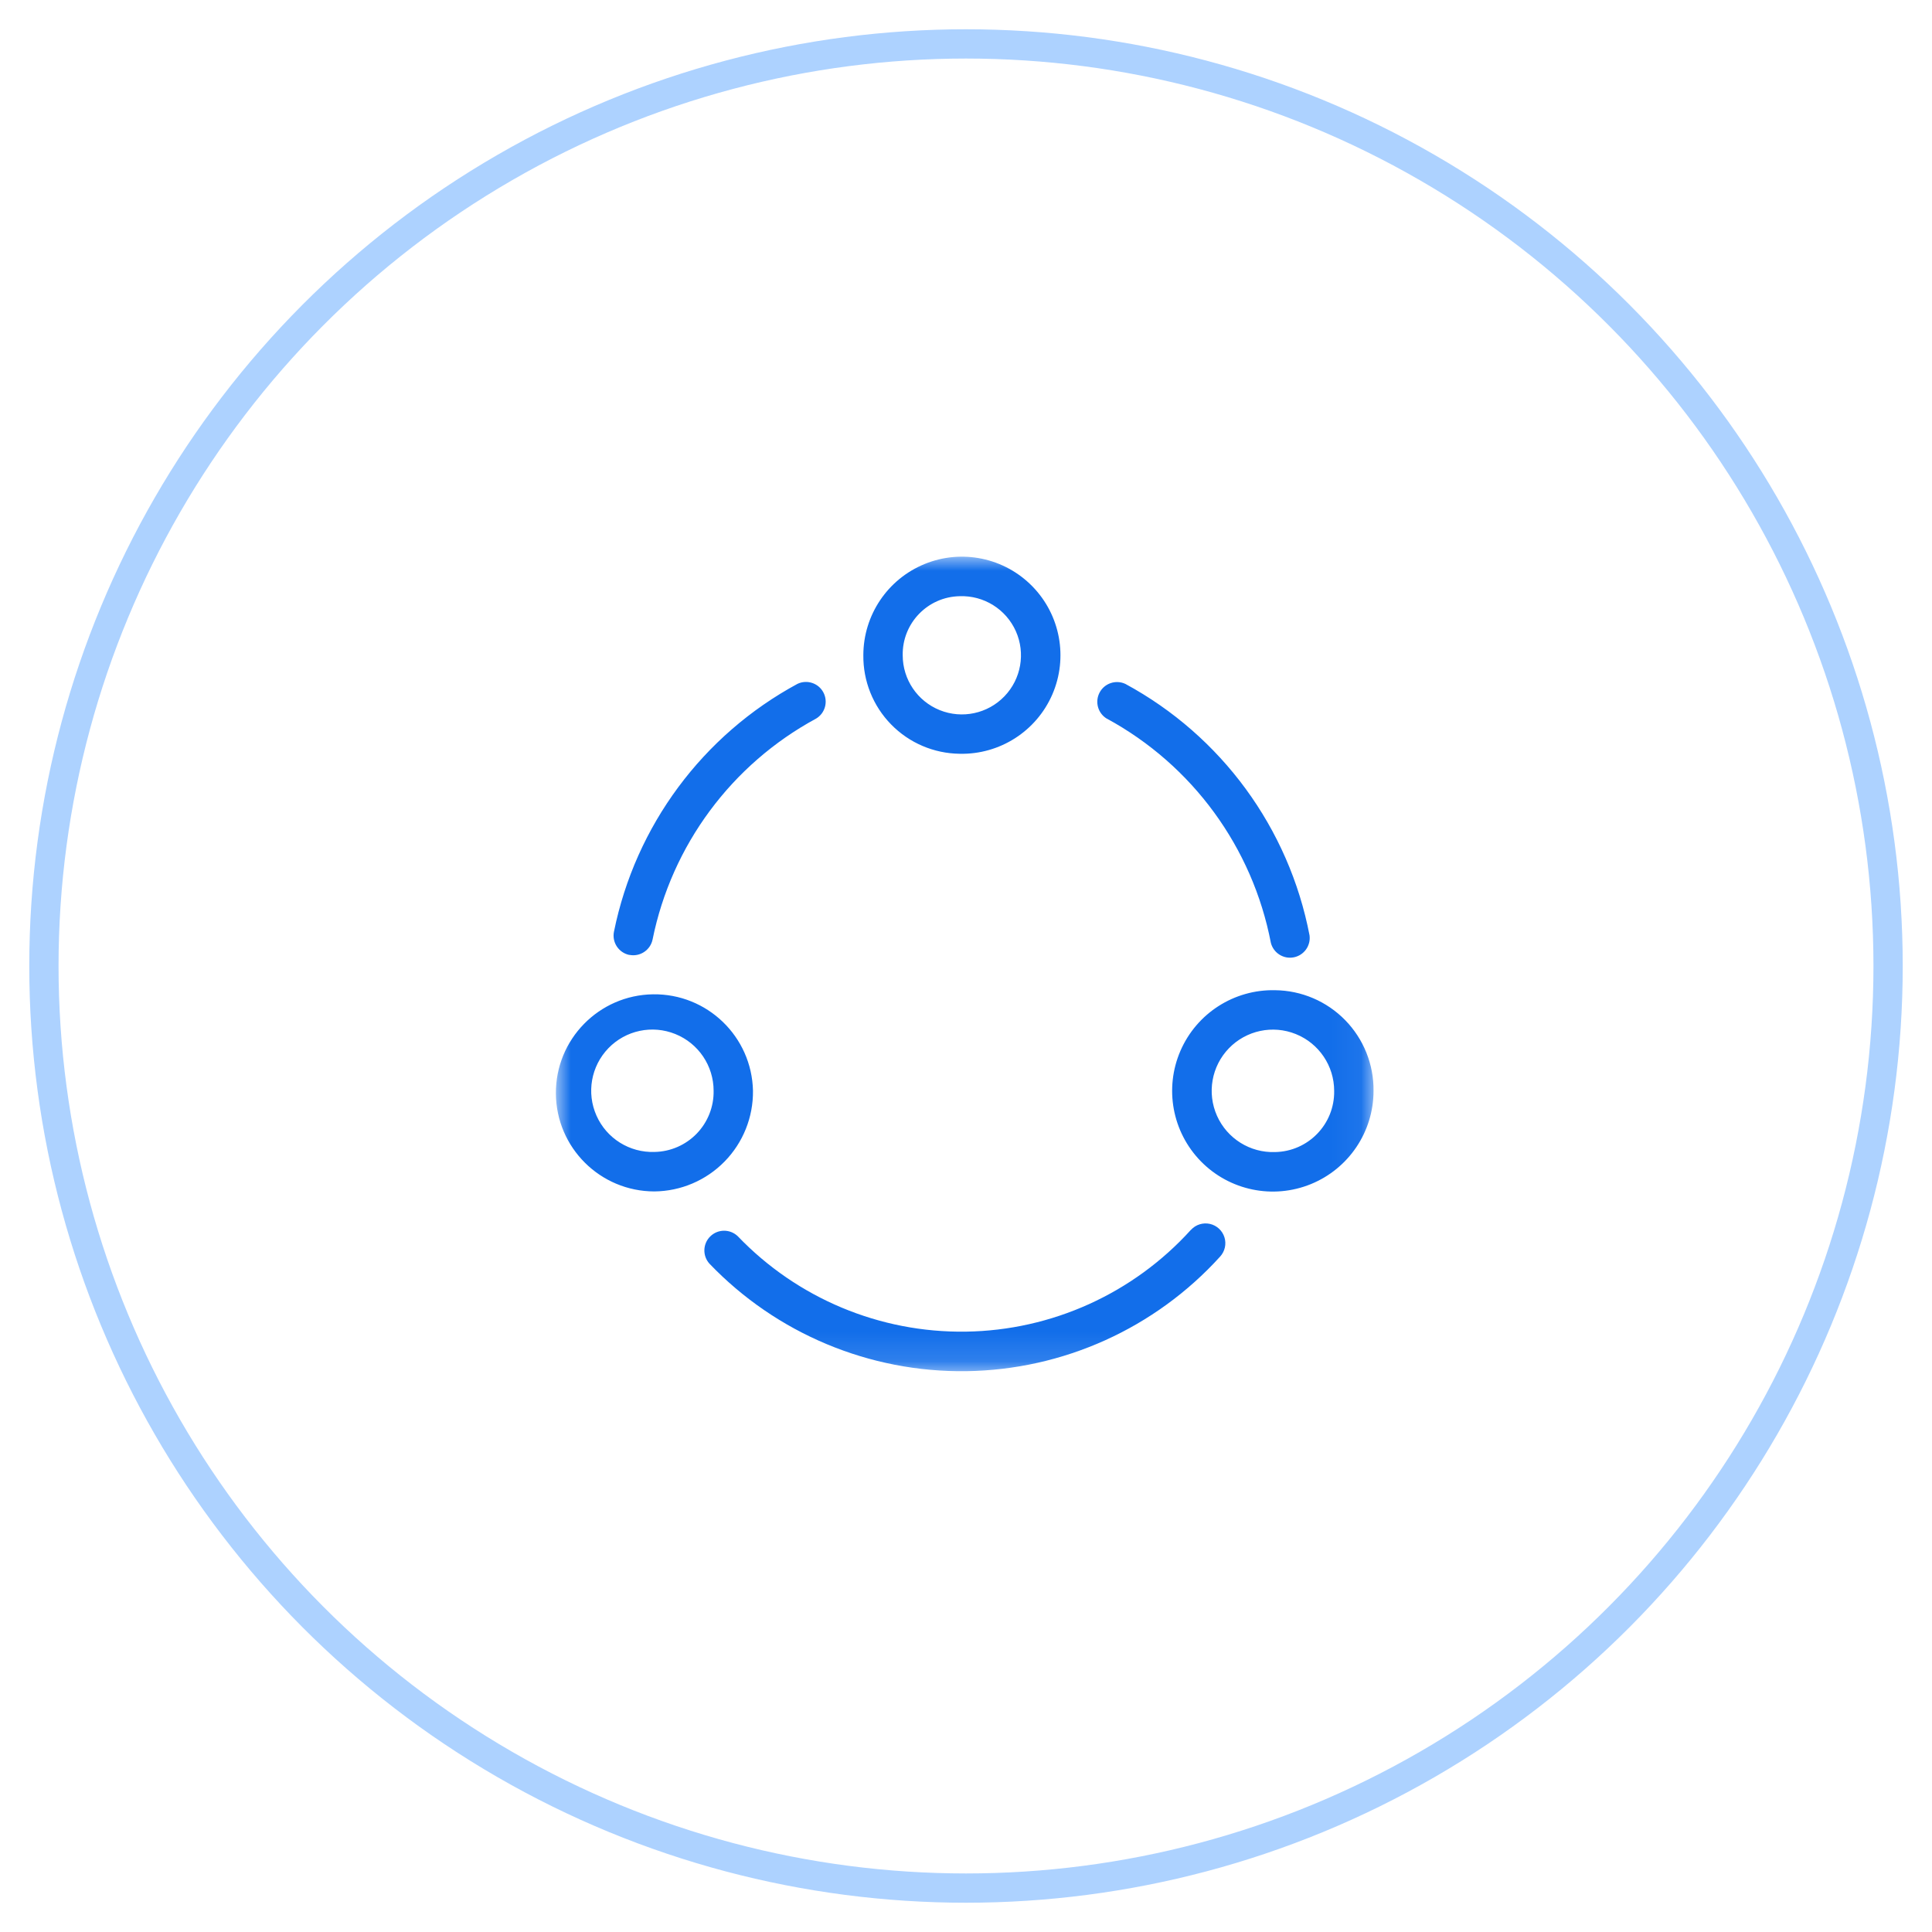
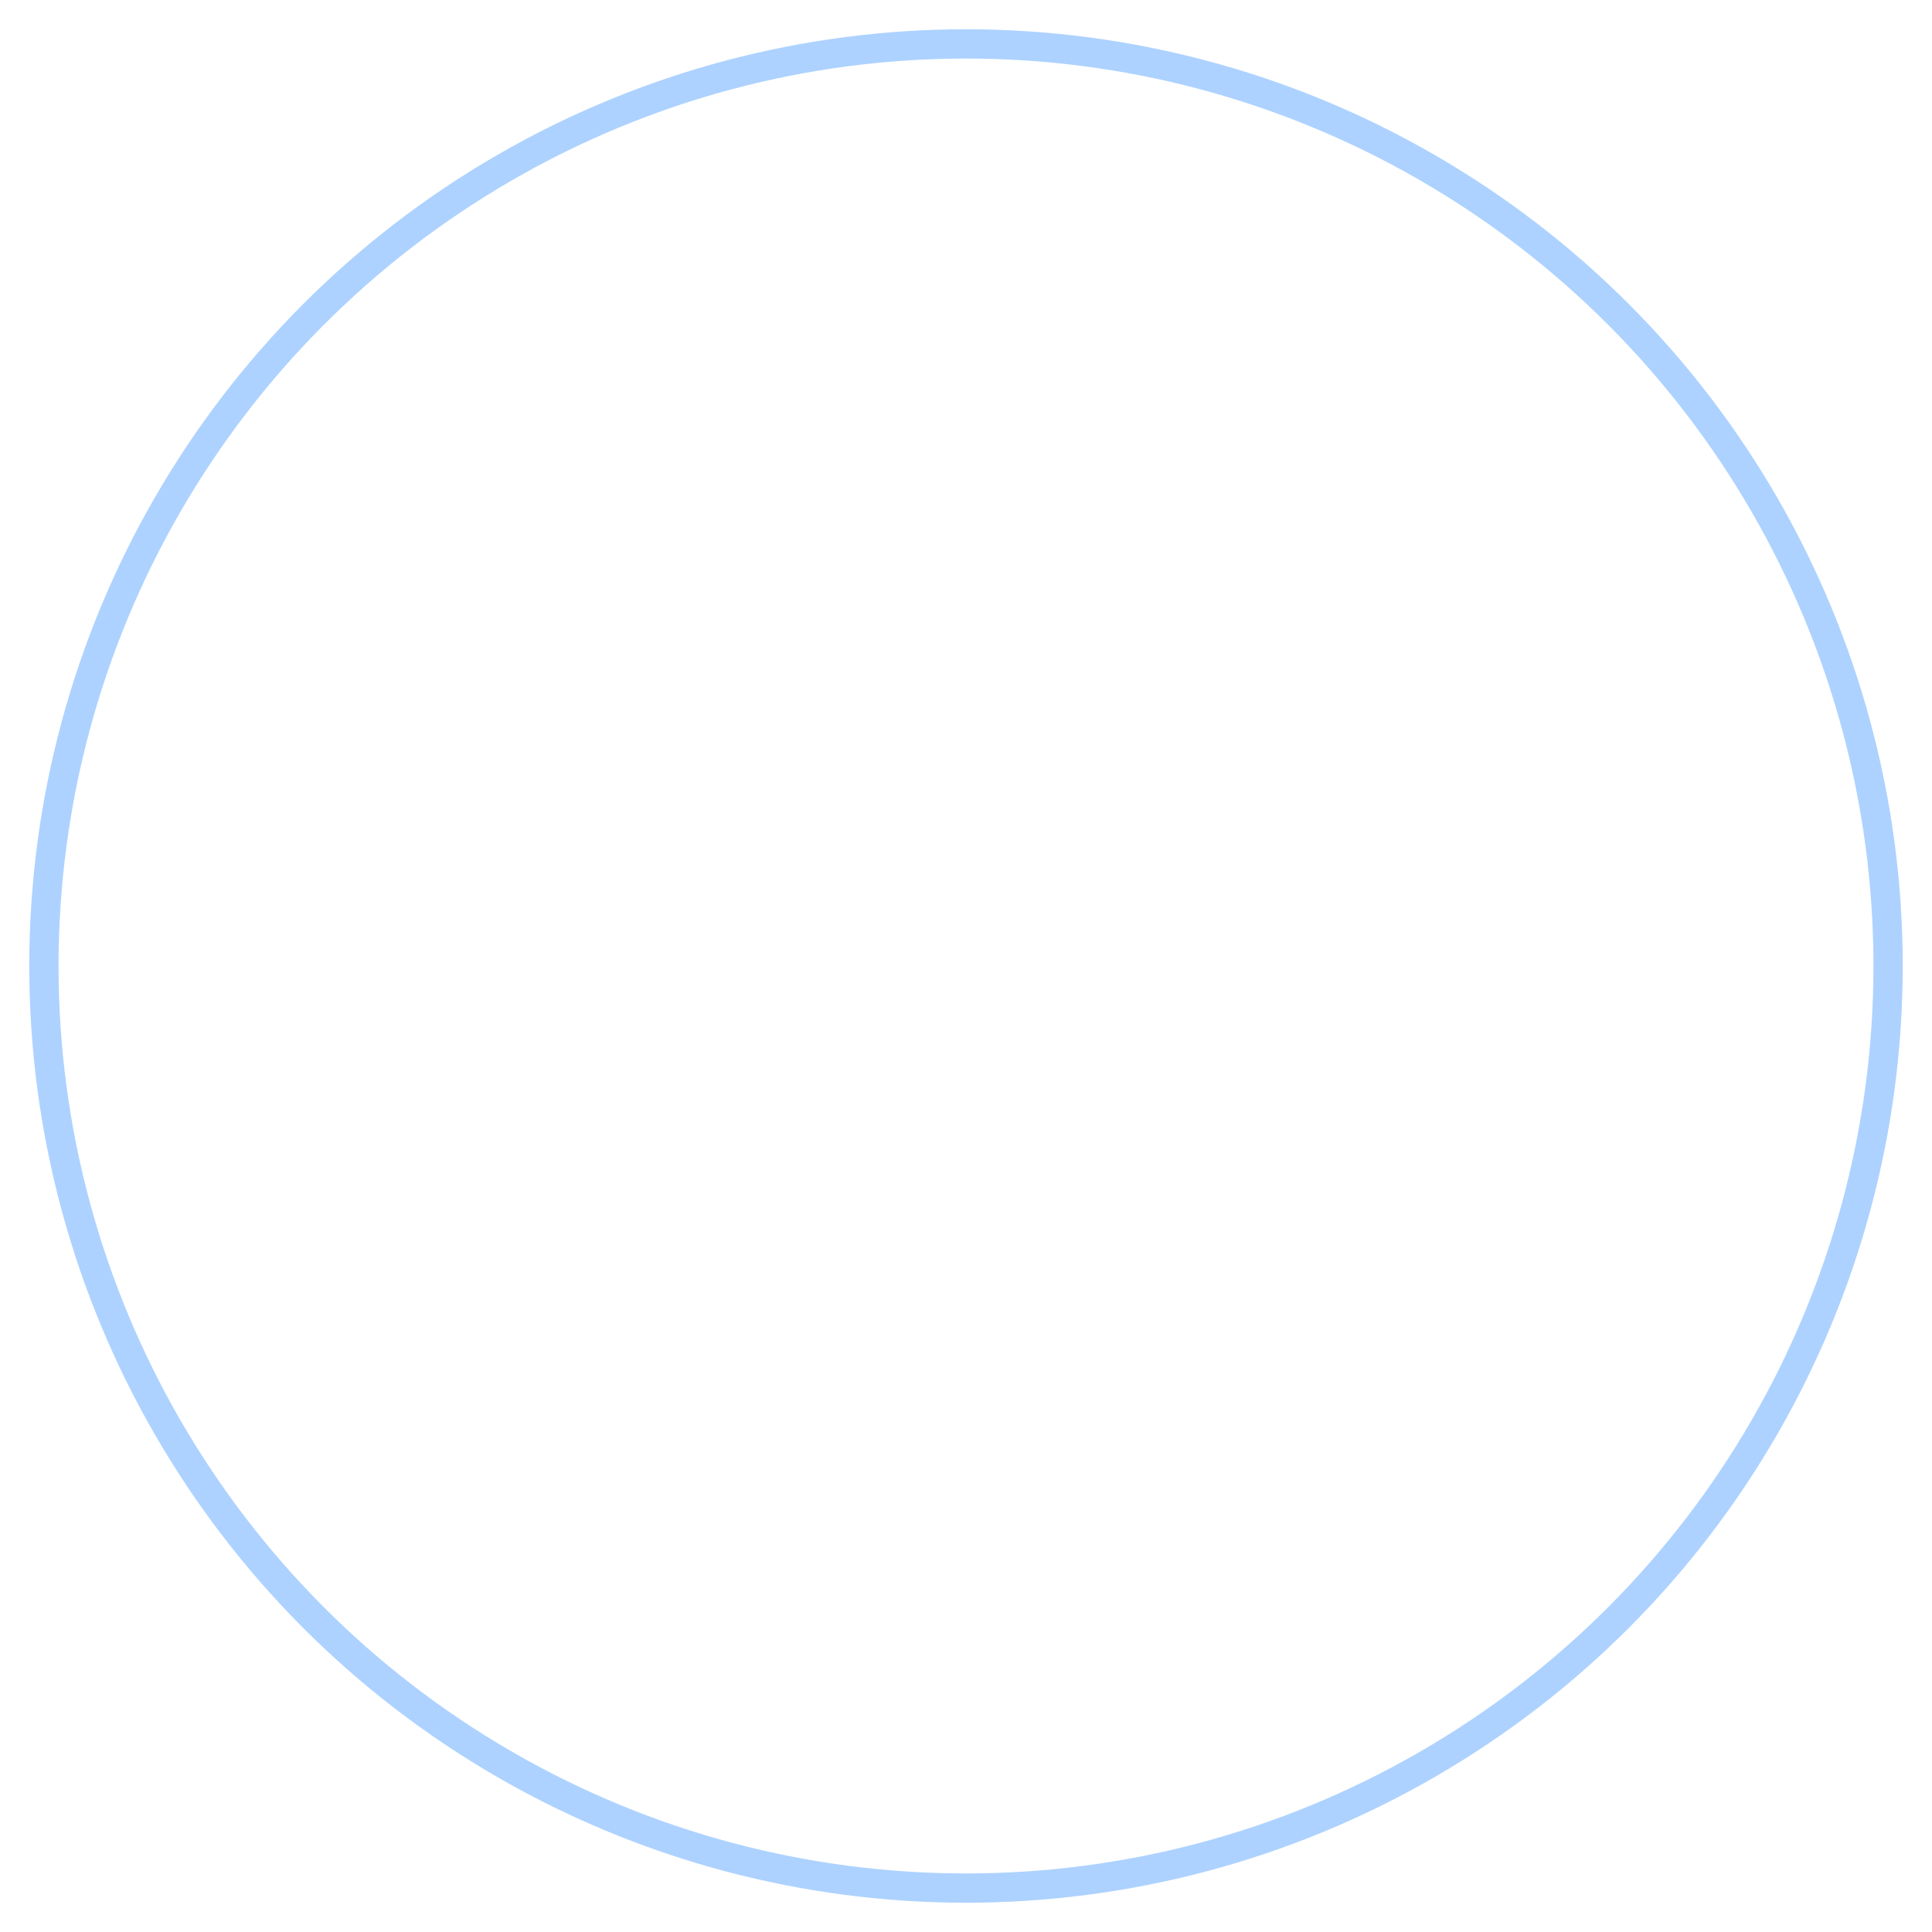
<svg xmlns="http://www.w3.org/2000/svg" xmlns:xlink="http://www.w3.org/1999/xlink" width="66px" height="66px" viewBox="0 0 66 66" version="1.1">
  <title>组 7292</title>
  <defs>
-     <rect id="path-1" x="0" y="0" width="27.948" height="27.875" />
-   </defs>
+     </defs>
  <g id="渠道合作页" stroke="none" stroke-width="1" fill="none" fill-rule="evenodd">
    <g transform="translate(-1372, -2799)" id="编组-7">
      <g transform="translate(370, 2800)">
        <g id="组-7292" transform="translate(1003, 0)">
          <g id="椭圆_445">
-             <circle id="椭圆形" cx="32" cy="32" r="32" />
            <circle id="椭圆形" stroke="#ADD2FF" cx="32" cy="32" r="31.5" />
          </g>
          <g id="组_7291" transform="translate(17.891, 18.002)">
            <g id="组_7289-Clipped" transform="translate(0.109, -0.002)">
              <mask id="mask-2" fill="white">
                <use xlink:href="#path-1" />
              </mask>
              <g id="矩形_2231" />
              <g id="组_7289" mask="url(#mask-2)" fill="#126EEA" fill-rule="nonzero">
                <g transform="translate(-1, 0)" id="路径_17274">
-                   <path d="M3.5,13.62 C3.864,13.693 4.218,13.458 4.293,13.095 C4.945,9.875 6.992,7.11 9.881,5.547 C10.188,5.362 10.296,4.968 10.127,4.652 C9.958,4.336 9.571,4.208 9.246,4.36 C6.004,6.111 3.707,9.211 2.975,12.823 C2.938,12.999 2.973,13.182 3.071,13.332 C3.17,13.482 3.324,13.587 3.5,13.623 L3.5,13.62 Z M19.815,5.551 C22.734,7.137 24.788,9.948 25.415,13.21 C25.504,13.555 25.846,13.772 26.196,13.704 C26.546,13.636 26.783,13.307 26.736,12.954 C26.034,9.292 23.725,6.139 20.446,4.364 C20.121,4.212 19.734,4.34 19.565,4.656 C19.396,4.972 19.504,5.366 19.811,5.551 L19.815,5.551 Z M22.686,23.01 C20.716,25.188 17.929,26.449 14.993,26.491 C12.056,26.533 9.234,25.352 7.203,23.231 C6.941,22.98 6.527,22.981 6.267,23.234 C6.006,23.487 5.993,23.901 6.237,24.17 C8.526,26.558 11.704,27.887 15.012,27.841 C18.319,27.795 21.459,26.378 23.681,23.927 C23.844,23.749 23.901,23.498 23.829,23.268 C23.757,23.038 23.567,22.863 23.332,22.81 C23.096,22.758 22.85,22.834 22.687,23.012 L22.686,23.01 Z M14.786,6.75 C16.154,6.78 17.404,5.979 17.949,4.724 C18.493,3.468 18.224,2.008 17.267,1.03 C16.311,0.052 14.857,-0.251 13.59,0.266 C12.323,0.782 11.494,2.014 11.493,3.382 C11.483,4.265 11.824,5.117 12.442,5.748 C13.059,6.38 13.903,6.74 14.786,6.75 L14.786,6.75 Z M14.786,1.367 C15.609,1.338 16.367,1.811 16.703,2.563 C17.038,3.315 16.884,4.196 16.312,4.788 C15.74,5.381 14.866,5.567 14.102,5.259 C13.338,4.951 12.838,4.21 12.838,3.386 C12.818,2.291 13.691,1.387 14.786,1.367 L14.786,1.367 Z M7.723,18.262 C7.683,16.412 6.159,14.941 4.309,14.967 C2.46,14.993 0.977,16.507 0.99,18.357 C1.002,20.207 2.505,21.7 4.355,21.701 C5.258,21.693 6.121,21.325 6.752,20.68 C7.384,20.035 7.733,19.165 7.723,18.262 L7.723,18.262 Z M4.359,20.352 C3.507,20.381 2.723,19.891 2.377,19.112 C2.03,18.333 2.191,17.422 2.783,16.809 C3.375,16.196 4.28,16.004 5.07,16.324 C5.861,16.643 6.378,17.41 6.378,18.262 C6.388,18.807 6.18,19.333 5.802,19.725 C5.423,20.117 4.904,20.343 4.359,20.352 L4.359,20.352 Z M25.558,14.827 C24.16,14.796 22.883,15.614 22.326,16.897 C21.77,18.18 22.045,19.672 23.023,20.672 C24.001,21.671 25.486,21.979 26.781,21.451 C28.076,20.923 28.922,19.664 28.922,18.266 C28.932,17.364 28.584,16.494 27.953,15.849 C27.322,15.204 26.46,14.836 25.558,14.827 Z M25.558,20.356 C24.706,20.386 23.921,19.895 23.574,19.116 C23.227,18.337 23.388,17.425 23.98,16.812 C24.573,16.198 25.479,16.006 26.269,16.326 C27.06,16.646 27.577,17.413 27.577,18.266 C27.596,19.401 26.693,20.336 25.558,20.356 Z" />
-                 </g>
+                   </g>
              </g>
            </g>
          </g>
        </g>
      </g>
    </g>
  </g>
</svg>